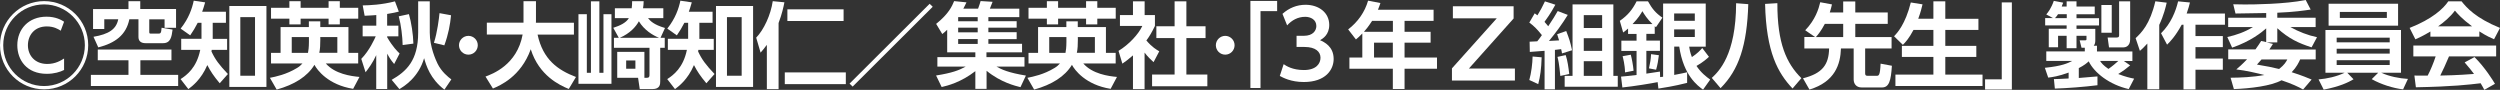
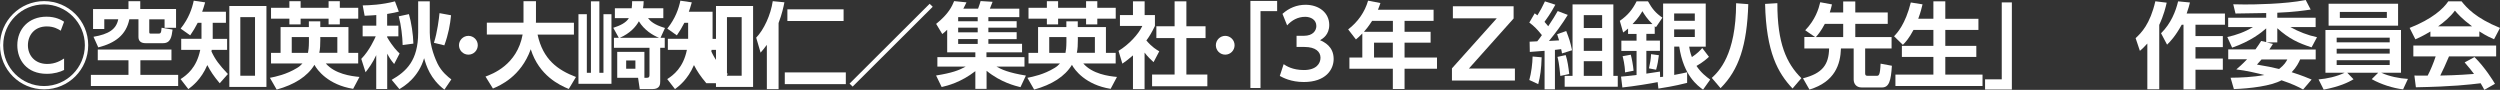
<svg xmlns="http://www.w3.org/2000/svg" id="_レイヤー_1" data-name="レイヤー_1" version="1.1" viewBox="0 0 403.01 14.49">
  <rect x="0" y="0" width="403.01" height="14.49" fill="#333333" stroke="none" />
  <defs>
    <style>
      .st0 {
        fill: #fff;
      }
    </style>
  </defs>
  <path class="st0" d="M14.22,7.29c0,3.93-3.18,7.11-7.11,7.11S0,11.22,0,7.29,3.21.18,7.11.18s7.11,3.13,7.11,7.11ZM.52,7.29c0,3.63,2.95,6.58,6.58,6.58s6.58-2.96,6.58-6.58S10.71.71,7.11.71.52,3.61.52,7.29ZM10.33,11.28c-.63.32-1.58.62-2.79.62-3.22,0-4.75-2.22-4.75-4.61,0-2.59,1.81-4.6,4.71-4.6,1.52,0,2.42.55,2.83.81l-.54,1.45c-.42-.27-1.11-.69-2.25-.69-1.94,0-3.04,1.37-3.04,3.04,0,1.59,1.08,3.01,3.12,3.01,1.3,0,2.17-.54,2.71-.88v1.84Z" />
  <path class="st0" d="M27.64,7.98v1.74h-5.01v2.35h6.09v1.79h-14.07v-1.79h6.06v-2.35h-4.95v-1.74h11.88ZM20.71.19h1.9v1.26h5.77v3.03h-1.85v-1.36h-2.47v1.96c0,.25.01.34.24.34h1.19c.38,0,.5-.03.56-.95l1.77.3c-.15,1.22-.34,2.19-1.54,2.19h-2.82c-.65,0-1.14-.27-1.14-.99v-2.86h-1.47c-.52,2.55-2.31,3.84-5.01,4.53l-.77-1.71c2.43-.42,3.66-1.18,3.99-2.82h-2.25v1.56h-1.81V1.46h5.71V.19Z" />
  <path class="st0" d="M35.41,13.41c-.99-1.18-1.48-1.93-1.99-2.92-1,2.34-2.45,3.42-3.06,3.87l-1.25-1.61c.99-.64,2.58-1.81,3.17-4.71h-3.07v-1.78h3.27v-2.58h-.61c-.42.81-.69,1.26-1.21,2.02l-1.54-1.09c1.3-1.63,1.84-3.21,2.11-4.5l1.84.27c-.25.85-.31,1.05-.48,1.51h3.83v1.79h-2.13v2.58h2.32v1.78h-2.48s-.04.21-.04.26c.6,1.29,1.25,2.16,2.65,3.63l-1.32,1.49ZM42.95,14.01h-5.98V.97h5.98v13.03ZM41.11,2.76h-2.37v9.45h2.37V2.76Z" />
  <path class="st0" d="M43.53,12.54c.9-.18,2.61-.52,4.35-1.58.33-.19.63-.45.88-.73h-5.07v-1.71h1.54v-4.16h4.56v-.92h1.84v.92h4.54v4.16h1.57v1.71h-5.22c1.46,1.68,4.04,2.05,5.43,2.17l-1.02,1.92c-4.05-.64-5.82-3.06-6.24-3.87-1.14,1.89-3.25,3.2-6.09,3.99l-1.1-1.91ZM46.65.19h1.81v1.07h4.51V.19h1.81v1.07h2.97v1.75h-2.97v.92h-1.81v-.92h-4.51v.92h-1.81v-.92h-2.96v-1.75h2.96V.19ZM49.8,5.98h-2.77v2.54h2.62c.07-.29.15-.97.15-1.77v-.77ZM51.64,6.22c0,.92-.04,1.79-.17,2.29h2.91v-2.54h-2.75v.24Z" />
  <path class="st0" d="M60.64,2.43c-.38.03-.71.06-1.86.11l-.31-1.67c1.11-.02,3.03-.09,5.2-.65l.62,1.65c-.5.12-.94.24-1.88.38v1.89h1.81v1.72h-1.81v.14c.9,1.56,1.68,2.31,2.01,2.62l-.88,1.7c-.54-.64-.77-1.02-1.12-1.67v5.7h-1.77v-5.46c-.57,1.25-1.24,2.14-1.72,2.76l-.69-2.16c1.35-1.38,2.15-3.24,2.33-3.63h-2.11v-1.72h2.2v-1.71ZM69.28.21v5.04c0,2.35.99,4.44,1.23,4.96.65,1.36,1.75,2.22,2.25,2.59l-1.12,1.65c-2.29-1.74-2.94-3.9-3.27-5.07-.9,3.07-3.15,4.5-3.99,4.98l-1.24-1.49c2.35-1.35,4.27-3.1,4.27-7.6V.21h1.88ZM65.92,2.28c.38,1.26.69,3.3.72,4.75l-1.73.23c-.03-1.35-.25-3.24-.63-4.63l1.63-.35ZM72.71,2.47c-.14,1.46-.42,3.03-1.08,4.84l-1.68-.41c.55-1.69.82-3.93.9-4.78l1.86.34Z" />
  <path class="st0" d="M77.02,7.29c0,.83-.66,1.52-1.51,1.52s-1.52-.69-1.52-1.52.69-1.51,1.52-1.51,1.51.67,1.51,1.51Z" />
  <path class="st0" d="M78.27,12.34c1.09-.41,5.08-1.86,5.98-6.77h-5.77v-1.92h5.91V.19h2.01v3.17s-.01.23-.01.3h6.13v1.92h-5.86c.87,4.02,3.25,5.71,6.19,6.83l-1.16,1.93c-1.44-.58-4.8-2.14-6.13-6.4-1.6,4.44-4.99,5.86-6.1,6.33l-1.19-1.92Z" />
  <path class="st0" d="M94.6,2.29v9.45h.66V.22h1.36v11.52h.66V2.29h1.29v11.22h-5.32V2.29h1.35ZM107.16,6.09v1.62h-.73v5.39c0,.45,0,1.26-1.26,1.26h-2.04l-.27-1.82h-3.36v-4.18h4.38v4.18h.36c.45,0,.46-.21.46-.55v-4.28h-5.73v-1.62h.78l-.89-1.61c1.06-.34,2.04-.78,2.52-1.56h-2.26v-1.59h2.71c.06-.41.06-.63.07-1.14h1.86c-.01.45-.03.68-.1,1.14h3.27v1.59h-2.47c.37.45.9,1.05,2.74,1.59l-.72,1.58h.67ZM106.23,6.09c-1-.39-2.4-1.26-3.24-2.66-.48.87-1.42,1.95-3.07,2.66h6.31ZM102.43,9.75h-1.49v1.33h1.49v-1.33Z" />
-   <path class="st0" d="M113.86,13.41c-.99-1.18-1.48-1.93-1.99-2.92-1,2.34-2.45,3.42-3.06,3.87l-1.25-1.61c.99-.64,2.58-1.81,3.17-4.71h-3.07v-1.78h3.27v-2.58h-.61c-.42.81-.69,1.26-1.21,2.02l-1.54-1.09c1.3-1.63,1.84-3.21,2.11-4.5l1.84.27c-.25.85-.31,1.05-.48,1.51h3.83v1.79h-2.13v2.58h2.32v1.78h-2.48s-.04.21-.04.26c.6,1.29,1.25,2.16,2.65,3.63l-1.32,1.49ZM121.4,14.01h-5.98V.97h5.98v13.03ZM119.56,2.76h-2.37v9.45h2.37V2.76Z" />
+   <path class="st0" d="M113.86,13.41c-.99-1.18-1.48-1.93-1.99-2.92-1,2.34-2.45,3.42-3.06,3.87l-1.25-1.61c.99-.64,2.58-1.81,3.17-4.71h-3.07v-1.78h3.27v-2.58h-.61c-.42.81-.69,1.26-1.21,2.02l-1.54-1.09c1.3-1.63,1.84-3.21,2.11-4.5l1.84.27c-.25.85-.31,1.05-.48,1.51h3.83v1.79v2.58h2.32v1.78h-2.48s-.04.21-.04.26c.6,1.29,1.25,2.16,2.65,3.63l-1.32,1.49ZM121.4,14.01h-5.98V.97h5.98v13.03ZM119.56,2.76h-2.37v9.45h2.37V2.76Z" />
  <path class="st0" d="M123.61,7.24c-.38.53-.66.84-1,1.25l-.71-2.42c1.23-1.26,2.35-3.67,2.67-5.88l1.88.18c-.14.72-.39,1.9-.94,3.34v10.66h-1.89v-7.14ZM136.35,11.67v1.89h-9.84v-1.89h9.84ZM135.99,1.5v1.89h-9.06v-1.89h9.06Z" />
  <path class="st0" d="M150.36,1.09l-12.91,12.87-.5-.48,12.91-12.87.5.48Z" />
  <path class="st0" d="M164.5,14.05c-.79-.2-3.15-.75-5.46-2.64v2.92h-1.81v-2.86c-2.32,1.8-4.47,2.34-5.43,2.56l-.9-1.86c2.58-.41,3.7-.84,4.77-1.43h-4.56v-1.53h6.12v-.77h-4.54v-3.64c-.33.32-.49.45-.79.69l-.99-1.64c2-1.6,2.56-2.83,2.9-3.67l1.99.2c-.18.36-.31.66-.51,1.02h2.38c.24-.65.25-.72.41-1.23l1.93.12c-.1.29-.4,1.02-.44,1.11h4.75v1.36h-4.99v.66h4.56v1.04h-4.56v.73h4.56v1.12h-4.56v.75h5.43v1.38h-5.74v.77h6.13v1.53h-4.5c.79.45,1.9.98,4.73,1.44l-.87,1.86ZM154.46,2.76v.67h3.15v-.67h-3.15ZM154.46,4.46v.75h3.15v-.75h-3.15ZM154.46,6.3v.78h3.15v-.78h-3.15Z" />
  <path class="st0" d="M165.64,12.54c.9-.18,2.61-.52,4.35-1.58.33-.19.63-.45.88-.73h-5.07v-1.71h1.54v-4.16h4.56v-.92h1.84v.92h4.54v4.16h1.57v1.71h-5.22c1.46,1.68,4.04,2.05,5.43,2.17l-1.02,1.92c-4.05-.64-5.82-3.06-6.24-3.87-1.14,1.89-3.25,3.2-6.09,3.99l-1.1-1.91ZM168.76.19h1.81v1.07h4.51V.19h1.81v1.07h2.97v1.75h-2.97v.92h-1.81v-.92h-4.51v.92h-1.81v-.92h-2.96v-1.75h2.96V.19ZM171.91,5.98h-2.77v2.54h2.62c.07-.29.15-.97.15-1.77v-.77ZM173.76,6.22c0,.92-.04,1.79-.17,2.29h2.91v-2.54h-2.75v.24Z" />
  <path class="st0" d="M184.52,14.37h-1.88v-5.44c-.77.67-1.27,1.03-1.71,1.33l-.62-2.06c1.7-1.03,3.23-2.7,3.84-4.02h-3.61v-1.75h2.1V.21h1.88v2.22h1.66v1.75c-.52,1.08-.91,1.72-1.38,2.35.95,1.1,1.62,1.47,2.08,1.74l-.92,1.75c-.45-.41-.94-.87-1.45-1.54v5.88ZM189.34.21h1.91v4.02h3.09v1.91h-3.09v5.88h3.38v1.89h-8.91v-1.89h3.63v-5.88h-2.94v-1.91h2.94V.21Z" />
  <path class="st0" d="M199.02,7.29c0,.83-.66,1.52-1.51,1.52s-1.51-.69-1.51-1.52.69-1.51,1.51-1.51,1.51.67,1.51,1.51Z" />
  <path class="st0" d="M201.56.15h4.32v1.64h-2.68v12.4h-1.63V.15Z" />
  <path class="st0" d="M206.94,10.35c.39.27,1.41.94,3.25.94,2.03,0,2.68-1.08,2.68-1.98,0-.96-.78-1.74-2.58-1.74h-1.28v-1.8h1.18c1.5,0,2.01-.87,2.01-1.58,0-1.05-.95-1.48-1.79-1.48-1.19,0-2.17.55-2.92,1.38l-.75-1.86c1.05-.94,2.31-1.46,3.72-1.46,2.16,0,3.82,1.28,3.82,3.25,0,1.59-1.05,2.21-1.48,2.46.64.29,2.19.98,2.19,3.03,0,1.7-1.27,3.71-4.81,3.71-2.1,0-3.39-.72-3.87-.98l.62-1.9Z" />
  <path class="st0" d="M231.1,1.56v1.8h-4.68v1.77h4.2v1.75h-4.2v2.4h5.23v1.8h-5.23v3.27h-1.89v-3.27h-7v-1.8h2.08v-3.88c-.43.45-.66.65-1.03.96l-1.25-1.62c1.57-1.21,2.68-2.79,3.21-4.63l1.99.38c-.13.39-.21.62-.4,1.08h8.97ZM221.19,3.36c-.62.96-.99,1.4-1.32,1.77h4.67v-1.77h-3.34ZM224.53,6.88h-3.03v2.4h3.03v-2.4Z" />
  <path class="st0" d="M244,1.02v1.96l-7.21,8.07h7.42v1.93h-10.15v-1.96l7.23-8.07h-7.08v-1.94h9.79Z" />
  <path class="st0" d="M248.52,9.24c-.06,1.89-.22,3.03-.55,4.32l-1.44-.66c.33-1.19.51-2.66.53-3.79l1.47.13ZM246.58,6.72c.25-.02.7-.03,1.23-.06.2-.24.53-.67.75-1-.71-.88-1.25-1.46-2.03-2.02l.87-1.49c.24.17.32.23.44.32.45-.72.85-1.47,1.21-2.25l1.68.54c-.74,1.38-1.44,2.34-1.75,2.76.11.12.22.24.6.71.72-1.05,1.17-1.83,1.53-2.45l1.62.62c-.9,1.48-1.93,2.87-3.03,4.2.23-.02,1.37-.08,1.63-.09-.13-.46-.19-.64-.31-1l1.46-.51c.5,1.32.62,1.63.94,3.1l-1.62.51c-.04-.25-.04-.29-.14-.69-.21.03-.85.11-1,.12v6.36h-1.67v-6.21c-1.65.12-1.83.13-2.38.18l-.03-1.63ZM252.4,8.89c.3.87.45,2.05.57,3.04l-1.44.31c-.18-1.96-.34-2.64-.46-3.07l1.33-.29ZM253.5.71h6.58v11.52h.71v1.75h-8.56v-1.75h1.27V.71ZM255.31,2.44v2.07h2.96v-2.07h-2.96ZM255.31,6.16v2.04h2.96v-2.04h-2.96ZM255.31,9.87v2.36h2.96v-2.36h-2.96Z" />
  <path class="st0" d="M267.21,13.24c-.99.2-3.75.66-5.68.86l-.21-1.75c.48-.05,1.02-.08,2.5-.26v-3.88h-2.45v-1.65h2.45v-1.09h-1.37v-.87c-.3.27-.46.4-.79.64l-.54-1.88c1.29-.9,2.01-1.77,2.71-3.15h1.83c.69,1.23,1.23,1.88,2.33,2.64l-1.04,1.53c-.1-.08-.15-.12-.2-.15v1.23h-1.35v1.09h2.19v1.65h-2.19v3.67c.33-.04,2.01-.3,2.19-.33l.03.89c.14-.02.23-.02.48-.06V.57h6.87v6.95h-2.67c.06.43.15.93.44,1.68.88-.58,1.35-1.09,1.67-1.46l1.08,1.42c-.27.25-.86.81-2.01,1.47.75,1.12,1.59,1.75,2.21,2.2l-1.15,1.62c-.86-.62-3.15-2.25-3.84-6.94h-.81v4.57c1.11-.21,1.53-.3,2.08-.43v1.71c-2.1.54-3.94.81-4.63.92l-.12-1.04ZM262.89,8.82c.15.54.38,1.71.45,2.58l-1.38.27c-.01-1.21-.33-2.38-.39-2.61l1.32-.24ZM266.38,3.88c-.84-.81-1.29-1.53-1.62-2.08-.29.48-.6,1.05-1.59,2.08h3.21ZM267.42,8.89c-.1.83-.22,1.56-.45,2.35l-1.15-.22c.21-.95.29-1.42.34-2.29l1.26.17ZM269.88,2.17v1.18h3.33v-1.18h-3.33ZM269.88,4.74v1.23h3.33v-1.23h-3.33Z" />
  <path class="st0" d="M281.83.67c-.2,6.64-1.52,10.6-4.47,13.54l-1.41-1.65c1.11-1.04,3.9-3.67,3.92-12.04l1.96.15ZM288.96,14.26c-2.34-2.48-4.24-5.81-4.42-13.63l1.98-.12c-.02,6.45,1.46,9.71,3.87,12.09l-1.43,1.67Z" />
  <path class="st0" d="M292.6,5.97l-1.59-1.09c1.64-1.71,2.17-3.45,2.42-4.52l1.89.35c-.09.39-.18.78-.35,1.3h2.16V.24h1.95v1.77h5.23v1.84h-5.23v2.12h5.85v1.84h-4.26v4.02c0,.27.1.39.38.39h1.44c.38,0,.58,0,.67-1.96l1.82.34c-.15,2.43-.45,3.5-1.6,3.5h-3.27c-.88,0-1.29-.6-1.29-1.29v-5h-2.05c-.08,2.52-.93,5.37-5.08,6.63l-1.04-1.82c3.15-.78,4.16-2.22,4.21-4.81h-3.99v-1.84h1.74ZM297.13,5.97v-2.12h-2.96c-.63,1.2-1.18,1.83-1.44,2.12h4.39Z" />
  <path class="st0" d="M308.46,4.83c-.73,1.38-1.32,2.01-1.71,2.4l-1.42-1.38c.51-.54,1.82-1.93,2.7-5.45l1.89.3c-.13.54-.3,1.27-.69,2.32h2.44V.21h1.92v2.82h5.34v1.8h-5.34v2.56h5v1.79h-5v2.85h6v1.83h-14.04v-1.83h6.12v-2.85h-5.08v-1.79h5.08v-2.56h-3.21Z" />
  <path class="st0" d="M324.32,14.43h-4.32v-1.64h2.69V.39h1.63v14.04Z" />
-   <path class="st0" d="M331.12,12.75c.29,0,1.38-.04,2.35-.1v-.95c-1.63.6-2.68.74-3.29.81l-.54-1.58c2.8-.29,3.7-.74,4.42-1.11h-4.19v-1.53h6.21v-.59h-.53l-.3-1.2h.9c.12,0,.2-.04.2-.17v-.56h-1.61v2h-1.59v-2h-1.38v1.85h-1.5v-2.99h2.88v-.54h-3.46v-1.18h1.25l-1.07-.58c.3-.36.81-1.02,1.21-2.19l1.52.29c-.17.39-.18.44-.24.62h.79V.22h1.59v.83h2.94v1.25h-2.94v.63h3.63v1.18h-3.63v.54h3.03v1.89c0,.33-.06.58-.25.83h.52v.93h5.71v1.53h-1.38l1.02.71c-.61.51-1.08.87-1.93,1.39,1.17.45,1.91.62,2.57.75l-.87,1.68c-3.11-.71-5.54-2.61-6.45-4.47-.36.33-.72.63-1.6,1.09v1.59c.82-.06,2.5-.2,3.01-.25v1.42c-2.16.27-4.84.48-6.87.54l-.15-1.53ZM333.17,2.92v-.63h-1.41c-.09.13-.22.36-.48.63h1.89ZM338.54,9.82c.22.34.48.69,1.35,1.29.53-.36,1.26-.97,1.6-1.29h-2.95ZM338.75.81h1.67v4.47h-1.67V.81ZM341.6.22h1.79v6.13c0,1.19-.87,1.29-1.07,1.29h-2.34l-.22-1.59h1.44c.41,0,.41-.2.41-.42V.22Z" />
  <path class="st0" d="M346.16,7.02c-.54.6-.85.88-1.2,1.18l-.69-2.05c.92-.85,2.33-2.26,3.18-5.94l1.83.22c-.15.67-.46,2-1.2,3.58v10.38h-1.92v-7.38ZM353.03.39c-.11.46-.23.93-.53,1.79h6.17v1.81h-4.75v1.82h4.41v1.79h-4.41v1.84h4.41v1.8h-4.41v3.17h-1.93V3.99h-.29c-1.05,1.91-1.89,2.75-2.36,3.21l-.97-1.84c1.61-1.58,2.38-3.58,2.75-5.14l1.92.18Z" />
  <path class="st0" d="M365.32,6.82v-2.25c-.69.62-2.49,2.08-5.49,3.11l-.78-1.71c1.51-.34,2.82-.81,4.14-1.61h-4v-1.5h6.13v-.76c-.71.01-4.17.08-4.95.08l-.36-1.49c.64.02,1.09.03,1.84.03,1.46,0,6.45-.04,9.84-.72l.8,1.54c-1.01.15-2.62.4-5.38.51v.81h6.18v1.5h-4.08c1.35.75,2.8,1.32,4.3,1.64l-.87,1.63c-2.1-.67-3.64-1.38-5.53-3.08v2.28h-1.74l1.04.25c-.17.29-.32.52-.58.9h7.47v1.59h-2.5c-.23.5-.58,1.25-1.37,2.07,1.69.53,2.67.96,3.21,1.18l-1.37,1.61c-.76-.44-1.8-.92-3.48-1.49-1.68.92-5.01,1.32-7.68,1.42l-.53-1.83c1.63-.02,3.48-.08,5.45-.44-1.07-.27-2.99-.73-4.53-.9.42-.36.92-.78,1.74-1.64h-3.04v-1.59h4.39c.43-.58.67-.97.92-1.36l.83.19ZM364.57,9.58c-.23.27-.42.48-.74.83,1.49.25,2.55.45,3.57.71.87-.67,1.14-1.18,1.32-1.53h-4.15Z" />
  <path class="st0" d="M387.4,14.41c-1.63-.2-3.53-.79-5.07-1.65l1.05-1.04h-5l1.02,1.06c-.87.51-2.22,1.17-4.81,1.67l-.83-1.65c1.33-.11,2.9-.44,4.21-1.08h-3.1v-6.88h12.18v6.88h-3.2c1.3.6,2.97.93,4.32,1l-.78,1.68ZM386.58.6v3.54h-11.2V.6h11.2ZM376.68,6.07v.75h8.55v-.75h-8.55ZM376.68,7.86v.78h8.55v-.78h-8.55ZM376.68,9.7v.78h8.55v-.78h-8.55ZM377.19,1.92v.97h7.58v-.97h-7.58Z" />
  <path class="st0" d="M391.79,5.08c-1.2.72-1.95,1.05-2.42,1.26l-.93-1.84c3.64-1.43,5.43-3.09,6.24-4.29h2.13c.81,1.02,2.28,2.7,6.2,4.29l-.96,1.83c-.48-.21-1.21-.52-2.37-1.27v.85h-7.89v-.82ZM400.49,14.49c-.17-.3-.27-.53-.6-1.07-1.93.23-4.38.53-10.44.65l-.24-1.89c.2,0,1.8.01,2.14.01.44-.83.95-2.05,1.29-3.1h-3.6v-1.75h13.35v1.75h-7.6c-.57,1.33-.95,2.19-1.41,3.09.48,0,2.99-.06,5.44-.26-.33-.45-.72-.94-1.51-1.86l1.59-.86c1.71,1.7,2.99,3.79,3.3,4.31l-1.71.97ZM398.5,4.24c-1.62-1.2-2.37-2.07-2.76-2.53-.72,1-1.78,1.88-2.7,2.53h5.46Z" />
</svg>